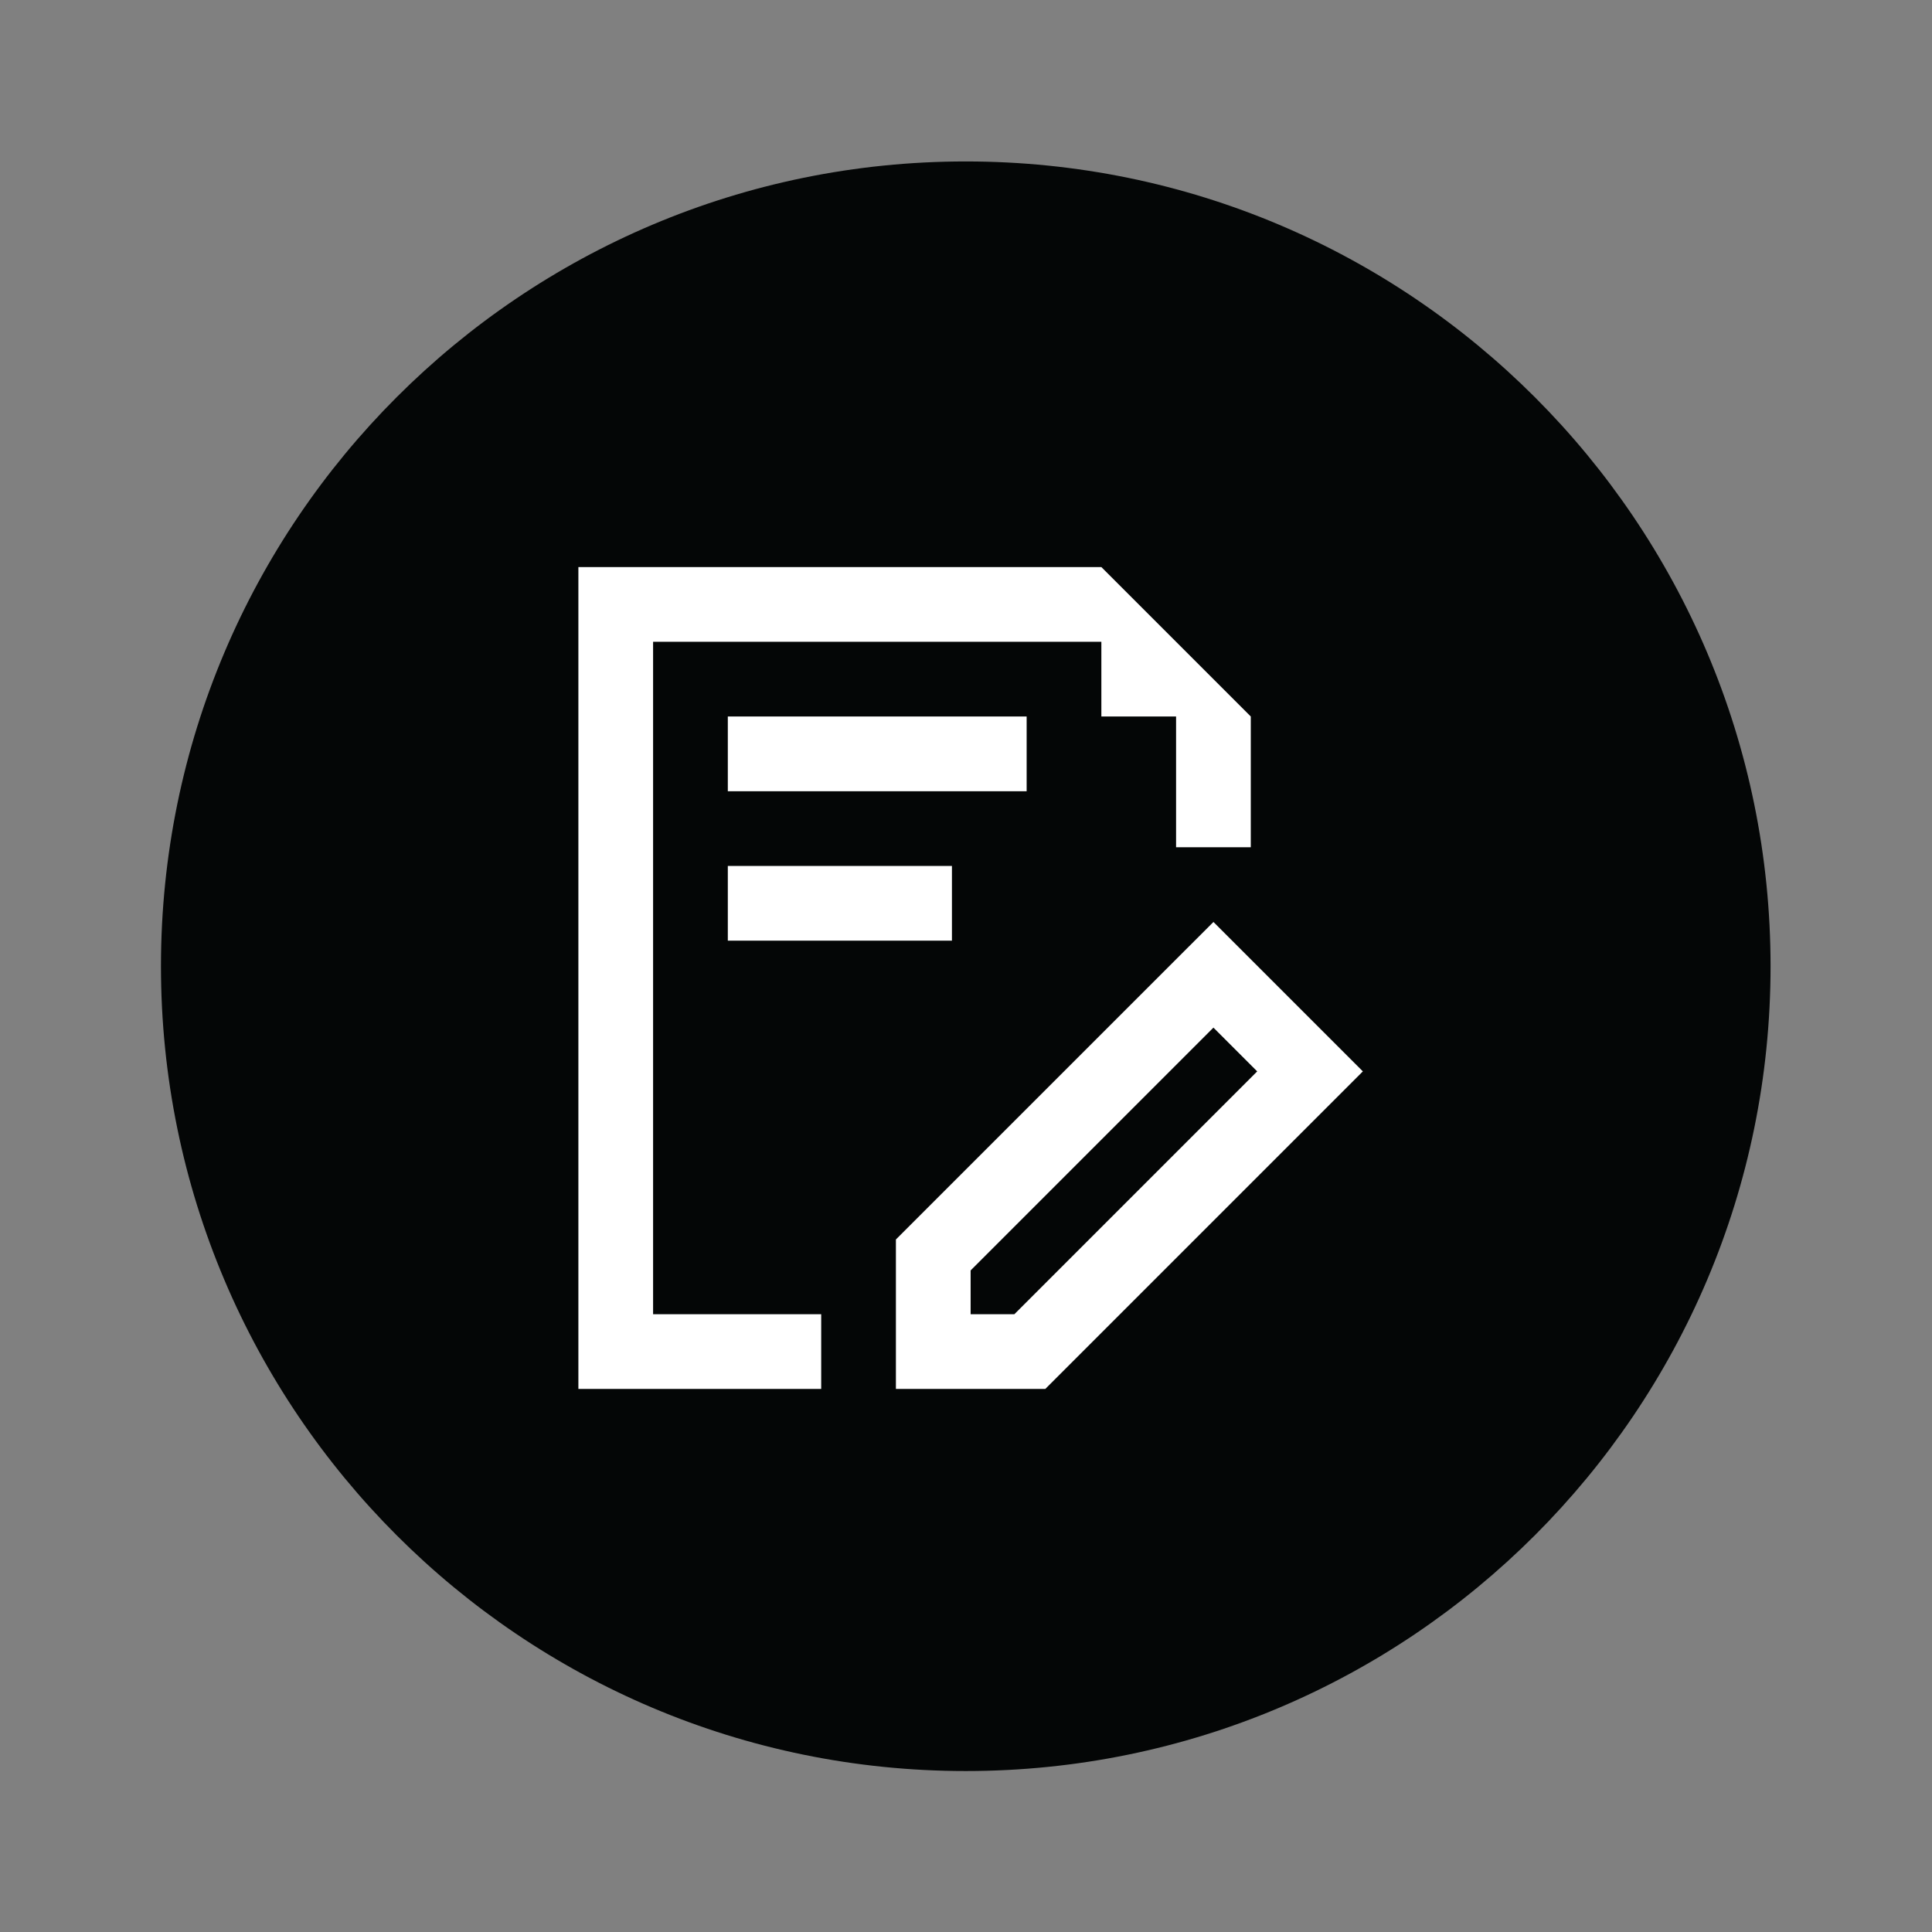
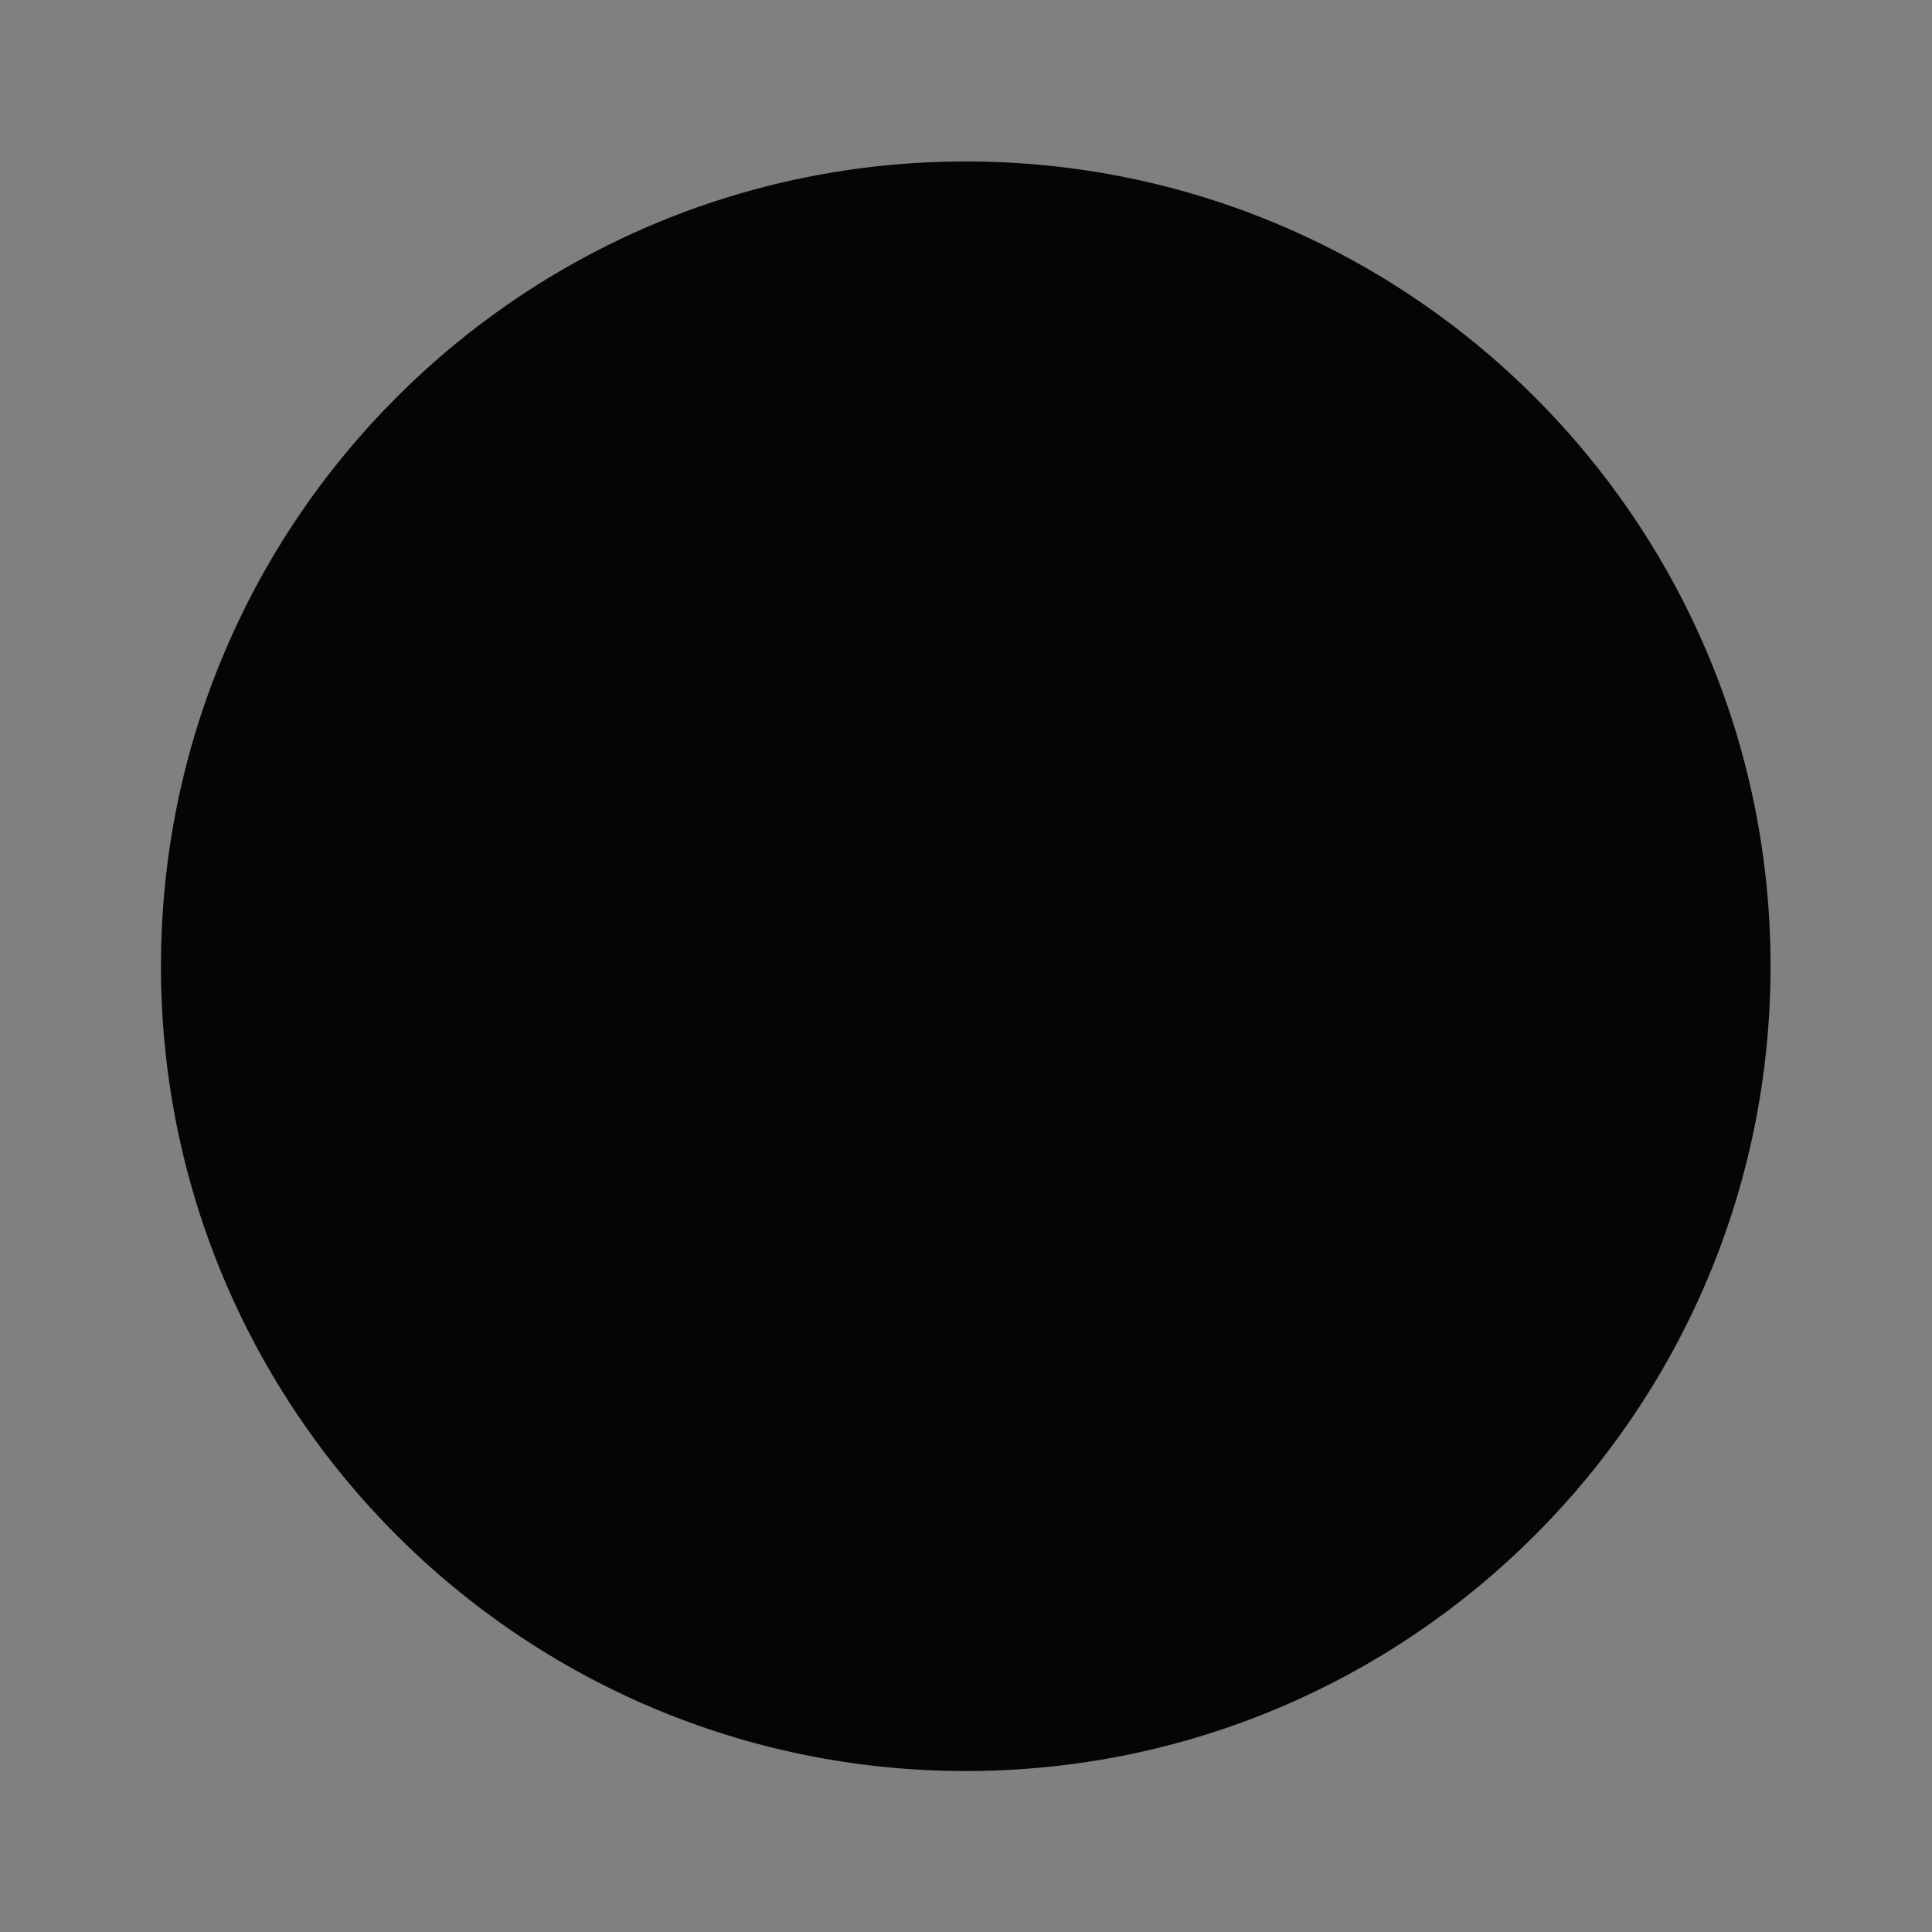
<svg xmlns="http://www.w3.org/2000/svg" xmlns:ns1="http://sodipodi.sourceforge.net/DTD/sodipodi-0.dtd" xmlns:ns2="http://www.inkscape.org/namespaces/inkscape" version="1.1" id="svg2" xml:space="preserve" width="80" height="80" viewBox="0 0 80 80" ns1:docname="Flotting_icon-05.eps">
  <rect x="0" y="0" width="80" height="80" fill="#808080" stroke="none" />
  <defs id="defs6" />
  <ns1:namedview pagecolor="#ffffff" bordercolor="#666666" borderopacity="1" objecttolerance="10" gridtolerance="10" guidetolerance="10" ns2:pageopacity="0" ns2:pageshadow="2" ns2:window-width="640" ns2:window-height="480" id="namedview4" />
  <g id="g10" ns2:groupmode="layer" ns2:label="ink_ext_XXXXXX" transform="matrix(1.333,0,0,-1.333,0,80)">
    <g id="g12" transform="scale(0.1)">
      <path d="M 550,300 C 550,161.93 438.07,50 300,50 161.93,50 50,161.93 50,300 50,438.07 161.93,550 300,550 438.07,550 550,438.07 550,300" style="fill:#040606;fill-opacity:1;fill-rule:nonzero;stroke:none" id="path14" />
-       <path d="M 342.125,423.992 H 179.668 V 168.703 h 75.426 v 23.207 h -52.219 v 208.875 h 139.25 v -23.207 h 23.207 v -40.613 h 23.207 v 40.613 z M 315.105,191.91 h -13.593 v 13.598 l 75.426,75.426 13.593,-13.594 z m 61.833,121.844 -98.637,-98.633 v -46.418 h 46.418 l 98.633,98.637 z m -81.231,17.406 h -69.621 v -23.207 h 69.621 z m 23.207,23.207 h -92.828 v 23.211 h 92.828 v -23.211" style="fill:#ffffff;fill-opacity:1;fill-rule:nonzero;stroke:none" id="path16" />
    </g>
  </g>
</svg>